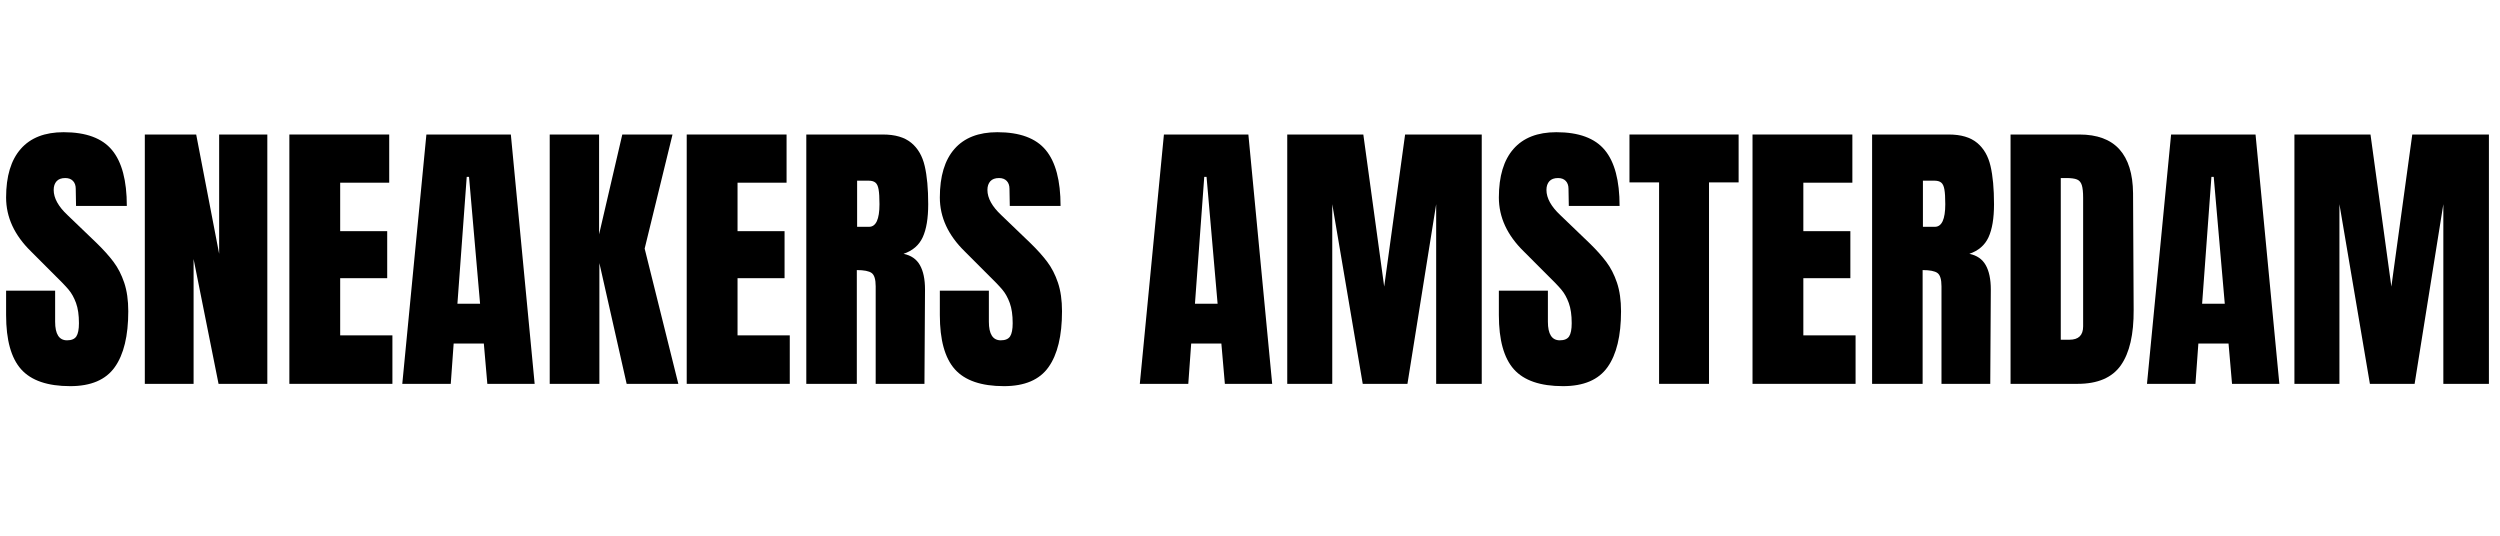
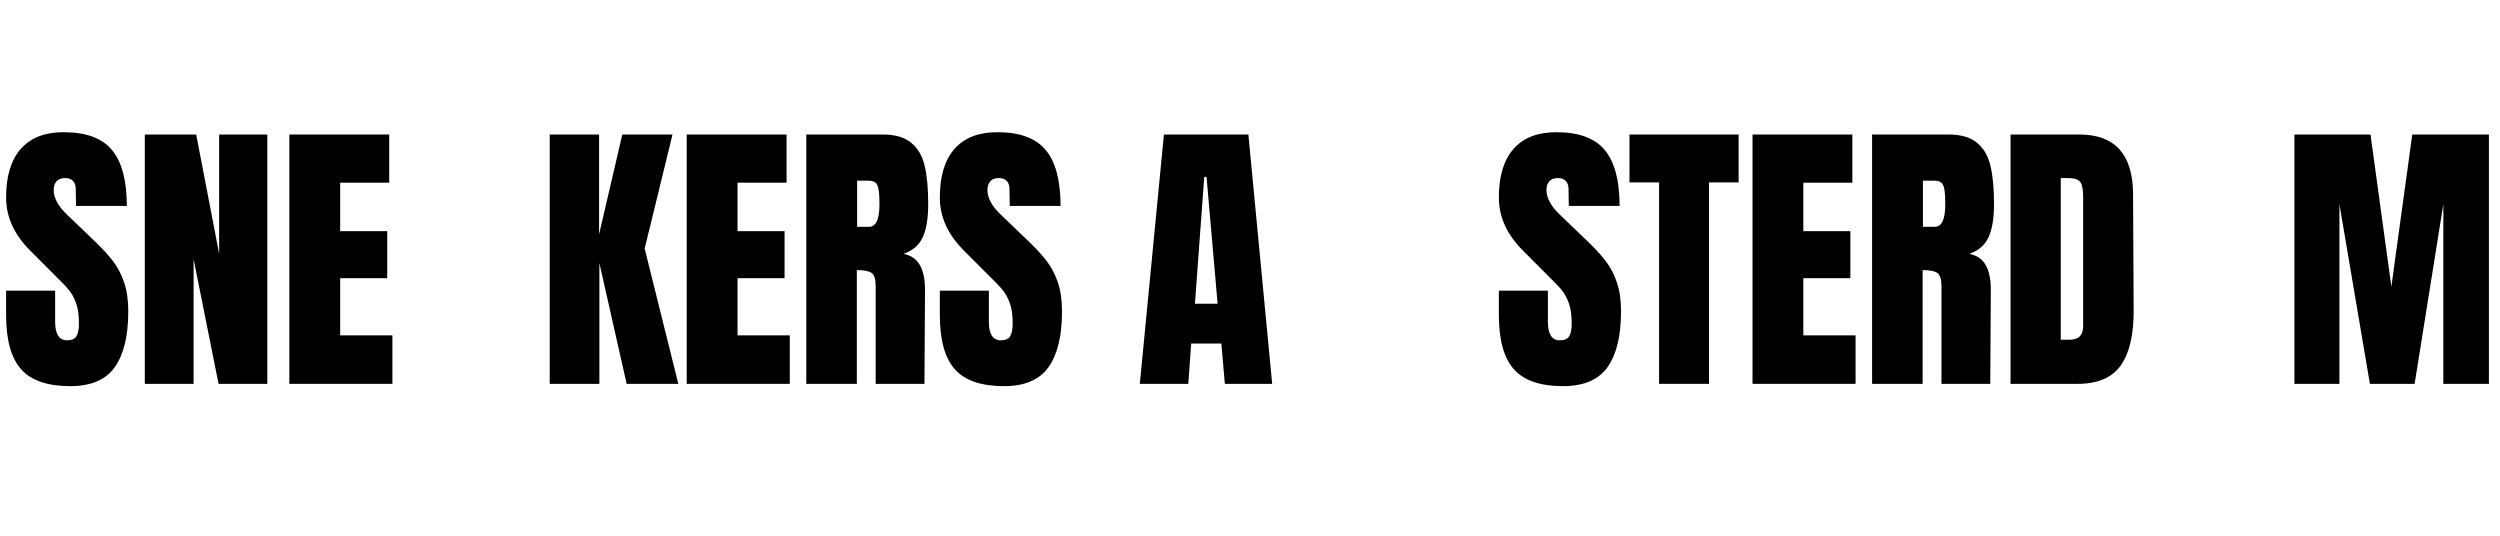
<svg xmlns="http://www.w3.org/2000/svg" version="1.0" preserveAspectRatio="xMidYMid meet" height="300" viewBox="0 0 1050 225" zoomAndPan="magnify" width="1400">
  <defs>
    <g />
  </defs>
  <g fill-opacity="1" fill="#000000">
    <g transform="translate(-0, 161.214)">
      <g>
        <path d="M 29.5 0.969 C 19.988 0.969 13.117 -1.383 8.891 -6.094 C 4.672 -10.812 2.562 -18.41 2.562 -28.891 L 2.562 -39.125 L 23.156 -39.125 L 23.156 -26.094 C 23.156 -20.883 24.82 -18.281 28.156 -18.281 C 30.031 -18.281 31.332 -18.828 32.062 -19.922 C 32.789 -21.023 33.156 -22.879 33.156 -25.484 C 33.156 -28.891 32.75 -31.707 31.938 -33.938 C 31.125 -36.176 30.086 -38.047 28.828 -39.547 C 27.566 -41.055 25.312 -43.395 22.062 -46.562 L 13.047 -55.594 C 6.055 -62.414 2.562 -69.973 2.562 -78.266 C 2.562 -87.203 4.613 -94.004 8.719 -98.672 C 12.82 -103.348 18.816 -105.688 26.703 -105.688 C 36.129 -105.688 42.91 -103.188 47.047 -98.188 C 51.191 -93.195 53.266 -85.379 53.266 -74.734 L 31.938 -74.734 L 31.812 -81.922 C 31.812 -83.305 31.426 -84.406 30.656 -85.219 C 29.883 -86.031 28.805 -86.438 27.422 -86.438 C 25.797 -86.438 24.578 -85.988 23.766 -85.094 C 22.953 -84.195 22.547 -82.977 22.547 -81.438 C 22.547 -78.02 24.5 -74.484 28.406 -70.828 L 40.594 -59.125 C 43.438 -56.363 45.789 -53.742 47.656 -51.266 C 49.531 -48.785 51.035 -45.859 52.172 -42.484 C 53.305 -39.109 53.875 -35.109 53.875 -30.484 C 53.875 -20.16 51.984 -12.336 48.203 -7.016 C 44.43 -1.691 38.195 0.969 29.5 0.969 Z M 29.5 0.969" />
      </g>
    </g>
  </g>
  <g fill-opacity="1" fill="#000000">
    <g transform="translate(56.198, 161.214)">
      <g>
        <path d="M 4.625 0 L 4.625 -104.719 L 26.203 -104.719 L 35.844 -54.609 L 35.844 -104.719 L 56.078 -104.719 L 56.078 0 L 35.594 0 L 25.109 -52.422 L 25.109 0 Z M 4.625 0" />
      </g>
    </g>
  </g>
  <g fill-opacity="1" fill="#000000">
    <g transform="translate(116.907, 161.214)">
      <g>
        <path d="M 4.625 0 L 4.625 -104.719 L 46.562 -104.719 L 46.562 -84.484 L 25.969 -84.484 L 25.969 -64.125 L 45.719 -64.125 L 45.719 -44.375 L 25.969 -44.375 L 25.969 -20.359 L 47.906 -20.359 L 47.906 0 Z M 4.625 0" />
      </g>
    </g>
  </g>
  <g fill-opacity="1" fill="#000000">
    <g transform="translate(167.132, 161.214)">
      <g>
-         <path d="M 1.828 0 L 11.953 -104.719 L 47.422 -104.719 L 57.422 0 L 37.547 0 L 36.078 -16.938 L 23.406 -16.938 L 22.188 0 Z M 24.984 -33.641 L 34.5 -33.641 L 29.859 -86.922 L 28.891 -86.922 Z M 24.984 -33.641" />
-       </g>
+         </g>
    </g>
  </g>
  <g fill-opacity="1" fill="#000000">
    <g transform="translate(226.256, 161.214)">
      <g>
        <path d="M 4.625 0 L 4.625 -104.719 L 25.359 -104.719 L 25.359 -62.781 L 35.109 -104.719 L 56.203 -104.719 L 44.5 -56.812 L 58.641 0 L 36.938 0 L 25.484 -50.719 L 25.484 0 Z M 4.625 0" />
      </g>
    </g>
  </g>
  <g fill-opacity="1" fill="#000000">
    <g transform="translate(283.796, 161.214)">
      <g>
        <path d="M 4.625 0 L 4.625 -104.719 L 46.562 -104.719 L 46.562 -84.484 L 25.969 -84.484 L 25.969 -64.125 L 45.719 -64.125 L 45.719 -44.375 L 25.969 -44.375 L 25.969 -20.359 L 47.906 -20.359 L 47.906 0 Z M 4.625 0" />
      </g>
    </g>
  </g>
  <g fill-opacity="1" fill="#000000">
    <g transform="translate(334.021, 161.214)">
      <g>
        <path d="M 4.625 -104.719 L 36.812 -104.719 C 41.938 -104.719 45.898 -103.555 48.703 -101.234 C 51.504 -98.922 53.391 -95.672 54.359 -91.484 C 55.336 -87.305 55.828 -81.961 55.828 -75.453 C 55.828 -69.523 55.055 -64.895 53.516 -61.562 C 51.973 -58.227 49.289 -55.91 45.469 -54.609 C 48.633 -53.961 50.926 -52.379 52.344 -49.859 C 53.77 -47.336 54.484 -43.926 54.484 -39.625 L 54.25 0 L 33.766 0 L 33.766 -40.953 C 33.766 -43.879 33.195 -45.75 32.062 -46.562 C 30.926 -47.375 28.852 -47.781 25.844 -47.781 L 25.844 0 L 4.625 0 Z M 30.969 -65.953 C 33.895 -65.953 35.359 -69.117 35.359 -75.453 C 35.359 -78.223 35.234 -80.297 34.984 -81.672 C 34.742 -83.055 34.297 -84.008 33.641 -84.531 C 32.992 -85.062 32.062 -85.328 30.844 -85.328 L 25.969 -85.328 L 25.969 -65.953 Z M 30.969 -65.953" />
      </g>
    </g>
  </g>
  <g fill-opacity="1" fill="#000000">
    <g transform="translate(392.17, 161.214)">
      <g>
        <path d="M 29.5 0.969 C 19.988 0.969 13.117 -1.383 8.891 -6.094 C 4.672 -10.812 2.562 -18.41 2.562 -28.891 L 2.562 -39.125 L 23.156 -39.125 L 23.156 -26.094 C 23.156 -20.883 24.82 -18.281 28.156 -18.281 C 30.031 -18.281 31.332 -18.828 32.062 -19.922 C 32.789 -21.023 33.156 -22.879 33.156 -25.484 C 33.156 -28.891 32.75 -31.707 31.938 -33.938 C 31.125 -36.176 30.086 -38.047 28.828 -39.547 C 27.566 -41.055 25.312 -43.395 22.062 -46.562 L 13.047 -55.594 C 6.055 -62.414 2.562 -69.973 2.562 -78.266 C 2.562 -87.203 4.613 -94.004 8.719 -98.672 C 12.82 -103.348 18.816 -105.688 26.703 -105.688 C 36.129 -105.688 42.91 -103.188 47.047 -98.188 C 51.191 -93.195 53.266 -85.379 53.266 -74.734 L 31.938 -74.734 L 31.812 -81.922 C 31.812 -83.305 31.426 -84.406 30.656 -85.219 C 29.883 -86.031 28.805 -86.438 27.422 -86.438 C 25.797 -86.438 24.578 -85.988 23.766 -85.094 C 22.953 -84.195 22.547 -82.977 22.547 -81.438 C 22.547 -78.02 24.5 -74.484 28.406 -70.828 L 40.594 -59.125 C 43.438 -56.363 45.789 -53.742 47.656 -51.266 C 49.531 -48.785 51.035 -45.859 52.172 -42.484 C 53.305 -39.109 53.875 -35.109 53.875 -30.484 C 53.875 -20.16 51.984 -12.336 48.203 -7.016 C 44.43 -1.691 38.195 0.969 29.5 0.969 Z M 29.5 0.969" />
      </g>
    </g>
  </g>
  <g fill-opacity="1" fill="#000000">
    <g transform="translate(448.368, 161.214)">
      <g />
    </g>
  </g>
  <g fill-opacity="1" fill="#000000">
    <g transform="translate(476.894, 161.214)">
      <g>
        <path d="M 1.828 0 L 11.953 -104.719 L 47.422 -104.719 L 57.422 0 L 37.547 0 L 36.078 -16.938 L 23.406 -16.938 L 22.188 0 Z M 24.984 -33.641 L 34.5 -33.641 L 29.859 -86.922 L 28.891 -86.922 Z M 24.984 -33.641" />
      </g>
    </g>
  </g>
  <g fill-opacity="1" fill="#000000">
    <g transform="translate(536.018, 161.214)">
      <g>
-         <path d="M 4.625 0 L 4.625 -104.719 L 36.578 -104.719 L 45.344 -40.844 L 54.125 -104.719 L 86.312 -104.719 L 86.312 0 L 67.172 0 L 67.172 -75.453 L 55.109 0 L 36.328 0 L 23.531 -75.453 L 23.531 0 Z M 4.625 0" />
-       </g>
+         </g>
    </g>
  </g>
  <g fill-opacity="1" fill="#000000">
    <g transform="translate(626.96, 161.214)">
      <g>
        <path d="M 29.5 0.969 C 19.988 0.969 13.117 -1.383 8.891 -6.094 C 4.672 -10.812 2.562 -18.41 2.562 -28.891 L 2.562 -39.125 L 23.156 -39.125 L 23.156 -26.094 C 23.156 -20.883 24.82 -18.281 28.156 -18.281 C 30.031 -18.281 31.332 -18.828 32.062 -19.922 C 32.789 -21.023 33.156 -22.879 33.156 -25.484 C 33.156 -28.891 32.75 -31.707 31.938 -33.938 C 31.125 -36.176 30.086 -38.047 28.828 -39.547 C 27.566 -41.055 25.312 -43.395 22.062 -46.562 L 13.047 -55.594 C 6.055 -62.414 2.562 -69.973 2.562 -78.266 C 2.562 -87.203 4.613 -94.004 8.719 -98.672 C 12.82 -103.348 18.816 -105.688 26.703 -105.688 C 36.129 -105.688 42.91 -103.188 47.047 -98.188 C 51.191 -93.195 53.266 -85.379 53.266 -74.734 L 31.938 -74.734 L 31.812 -81.922 C 31.812 -83.305 31.426 -84.406 30.656 -85.219 C 29.883 -86.031 28.805 -86.438 27.422 -86.438 C 25.797 -86.438 24.578 -85.988 23.766 -85.094 C 22.953 -84.195 22.547 -82.977 22.547 -81.438 C 22.547 -78.02 24.5 -74.484 28.406 -70.828 L 40.594 -59.125 C 43.438 -56.363 45.789 -53.742 47.656 -51.266 C 49.531 -48.785 51.035 -45.859 52.172 -42.484 C 53.305 -39.109 53.875 -35.109 53.875 -30.484 C 53.875 -20.16 51.984 -12.336 48.203 -7.016 C 44.43 -1.691 38.195 0.969 29.5 0.969 Z M 29.5 0.969" />
      </g>
    </g>
  </g>
  <g fill-opacity="1" fill="#000000">
    <g transform="translate(683.158, 161.214)">
      <g>
        <path d="M 13.656 0 L 13.656 -84.609 L 1.219 -84.609 L 1.219 -104.719 L 47.062 -104.719 L 47.062 -84.609 L 34.625 -84.609 L 34.625 0 Z M 13.656 0" />
      </g>
    </g>
  </g>
  <g fill-opacity="1" fill="#000000">
    <g transform="translate(731.433, 161.214)">
      <g>
        <path d="M 4.625 0 L 4.625 -104.719 L 46.562 -104.719 L 46.562 -84.484 L 25.969 -84.484 L 25.969 -64.125 L 45.719 -64.125 L 45.719 -44.375 L 25.969 -44.375 L 25.969 -20.359 L 47.906 -20.359 L 47.906 0 Z M 4.625 0" />
      </g>
    </g>
  </g>
  <g fill-opacity="1" fill="#000000">
    <g transform="translate(781.658, 161.214)">
      <g>
        <path d="M 4.625 -104.719 L 36.812 -104.719 C 41.938 -104.719 45.898 -103.555 48.703 -101.234 C 51.504 -98.922 53.391 -95.672 54.359 -91.484 C 55.336 -87.305 55.828 -81.961 55.828 -75.453 C 55.828 -69.523 55.055 -64.895 53.516 -61.562 C 51.973 -58.227 49.289 -55.91 45.469 -54.609 C 48.633 -53.961 50.926 -52.379 52.344 -49.859 C 53.77 -47.336 54.484 -43.926 54.484 -39.625 L 54.25 0 L 33.766 0 L 33.766 -40.953 C 33.766 -43.879 33.195 -45.75 32.062 -46.562 C 30.926 -47.375 28.852 -47.781 25.844 -47.781 L 25.844 0 L 4.625 0 Z M 30.969 -65.953 C 33.895 -65.953 35.359 -69.117 35.359 -75.453 C 35.359 -78.223 35.234 -80.297 34.984 -81.672 C 34.742 -83.055 34.297 -84.008 33.641 -84.531 C 32.992 -85.062 32.062 -85.328 30.844 -85.328 L 25.969 -85.328 L 25.969 -65.953 Z M 30.969 -65.953" />
      </g>
    </g>
  </g>
  <g fill-opacity="1" fill="#000000">
    <g transform="translate(839.806, 161.214)">
      <g>
        <path d="M 4.625 -104.719 L 33.531 -104.719 C 41 -104.719 46.602 -102.645 50.344 -98.5 C 54.082 -94.352 55.992 -88.219 56.078 -80.094 L 56.328 -31.094 C 56.398 -20.77 54.609 -13.004 50.953 -7.797 C 47.297 -2.598 41.242 0 32.797 0 L 4.625 0 Z M 29.375 -18.531 C 33.195 -18.531 35.109 -20.398 35.109 -24.141 L 35.109 -78.141 C 35.109 -80.492 34.926 -82.258 34.562 -83.438 C 34.195 -84.625 33.523 -85.422 32.547 -85.828 C 31.578 -86.234 30.07 -86.438 28.031 -86.438 L 25.719 -86.438 L 25.719 -18.531 Z M 29.375 -18.531" />
      </g>
    </g>
  </g>
  <g fill-opacity="1" fill="#000000">
    <g transform="translate(899.906, 161.214)">
      <g>
-         <path d="M 1.828 0 L 11.953 -104.719 L 47.422 -104.719 L 57.422 0 L 37.547 0 L 36.078 -16.938 L 23.406 -16.938 L 22.188 0 Z M 24.984 -33.641 L 34.5 -33.641 L 29.859 -86.922 L 28.891 -86.922 Z M 24.984 -33.641" />
-       </g>
+         </g>
    </g>
  </g>
  <g fill-opacity="1" fill="#000000">
    <g transform="translate(959.03, 161.214)">
      <g>
        <path d="M 4.625 0 L 4.625 -104.719 L 36.578 -104.719 L 45.344 -40.844 L 54.125 -104.719 L 86.312 -104.719 L 86.312 0 L 67.172 0 L 67.172 -75.453 L 55.109 0 L 36.328 0 L 23.531 -75.453 L 23.531 0 Z M 4.625 0" />
      </g>
    </g>
  </g>
</svg>